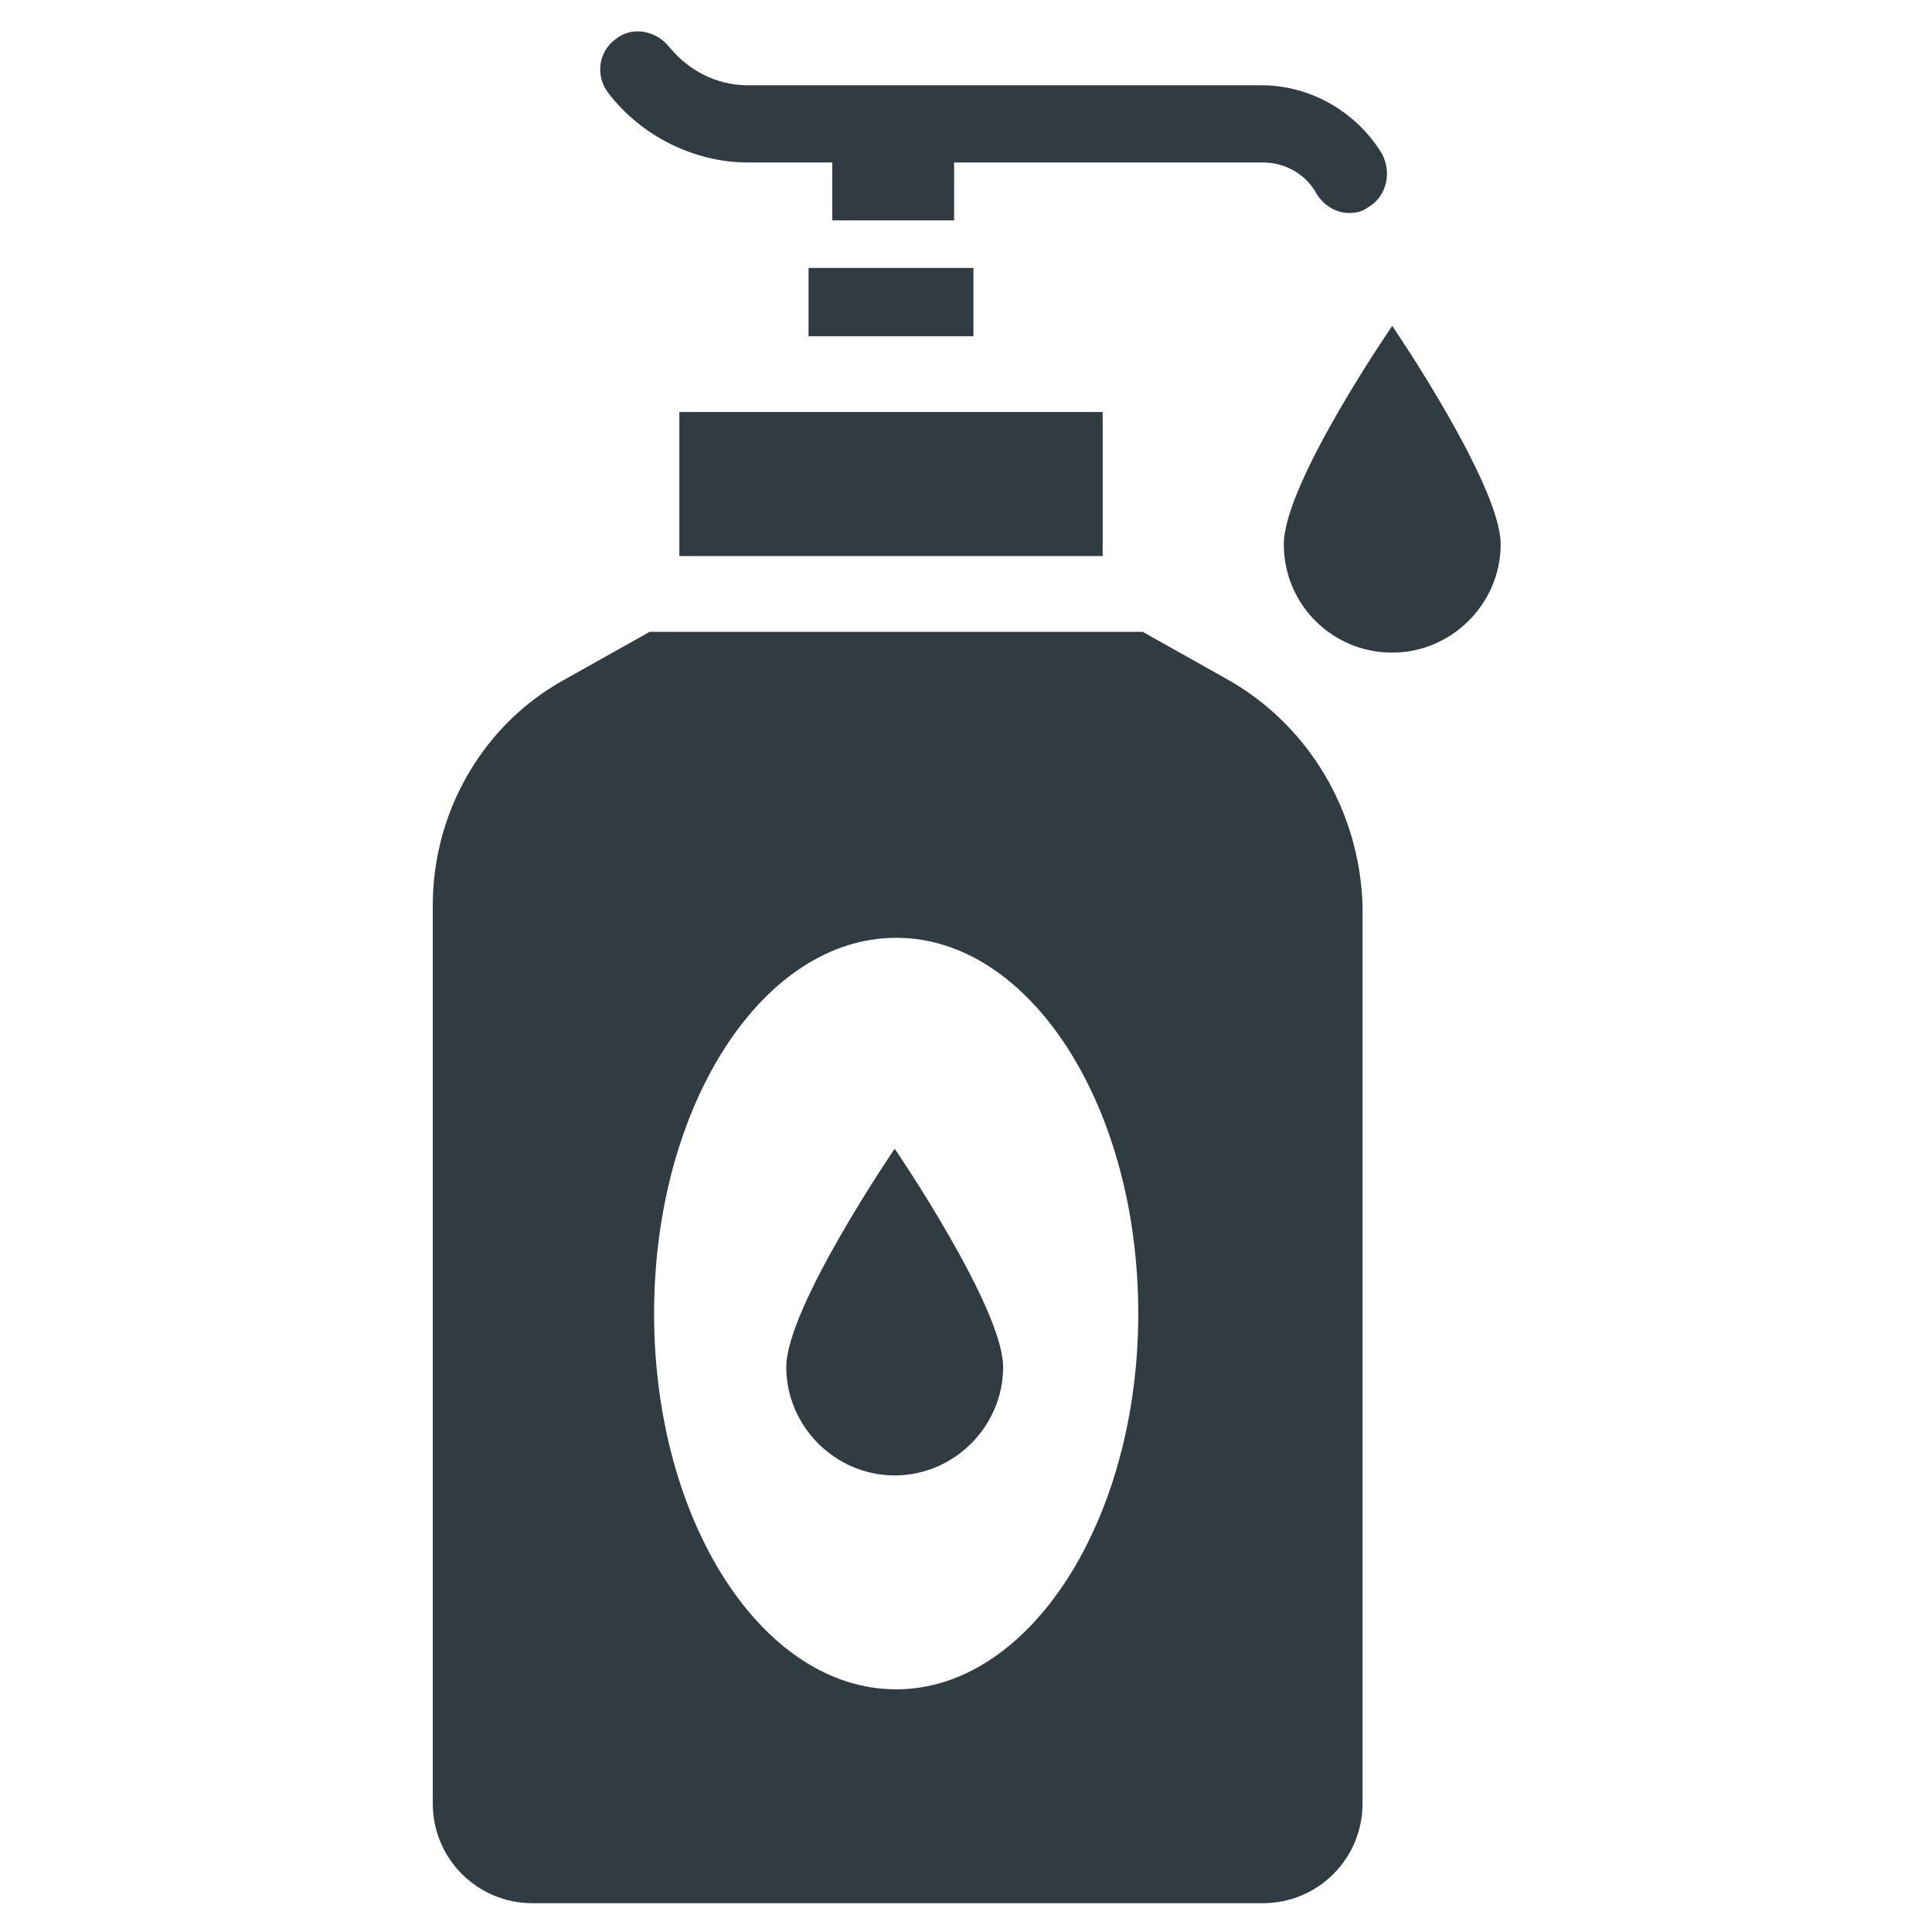
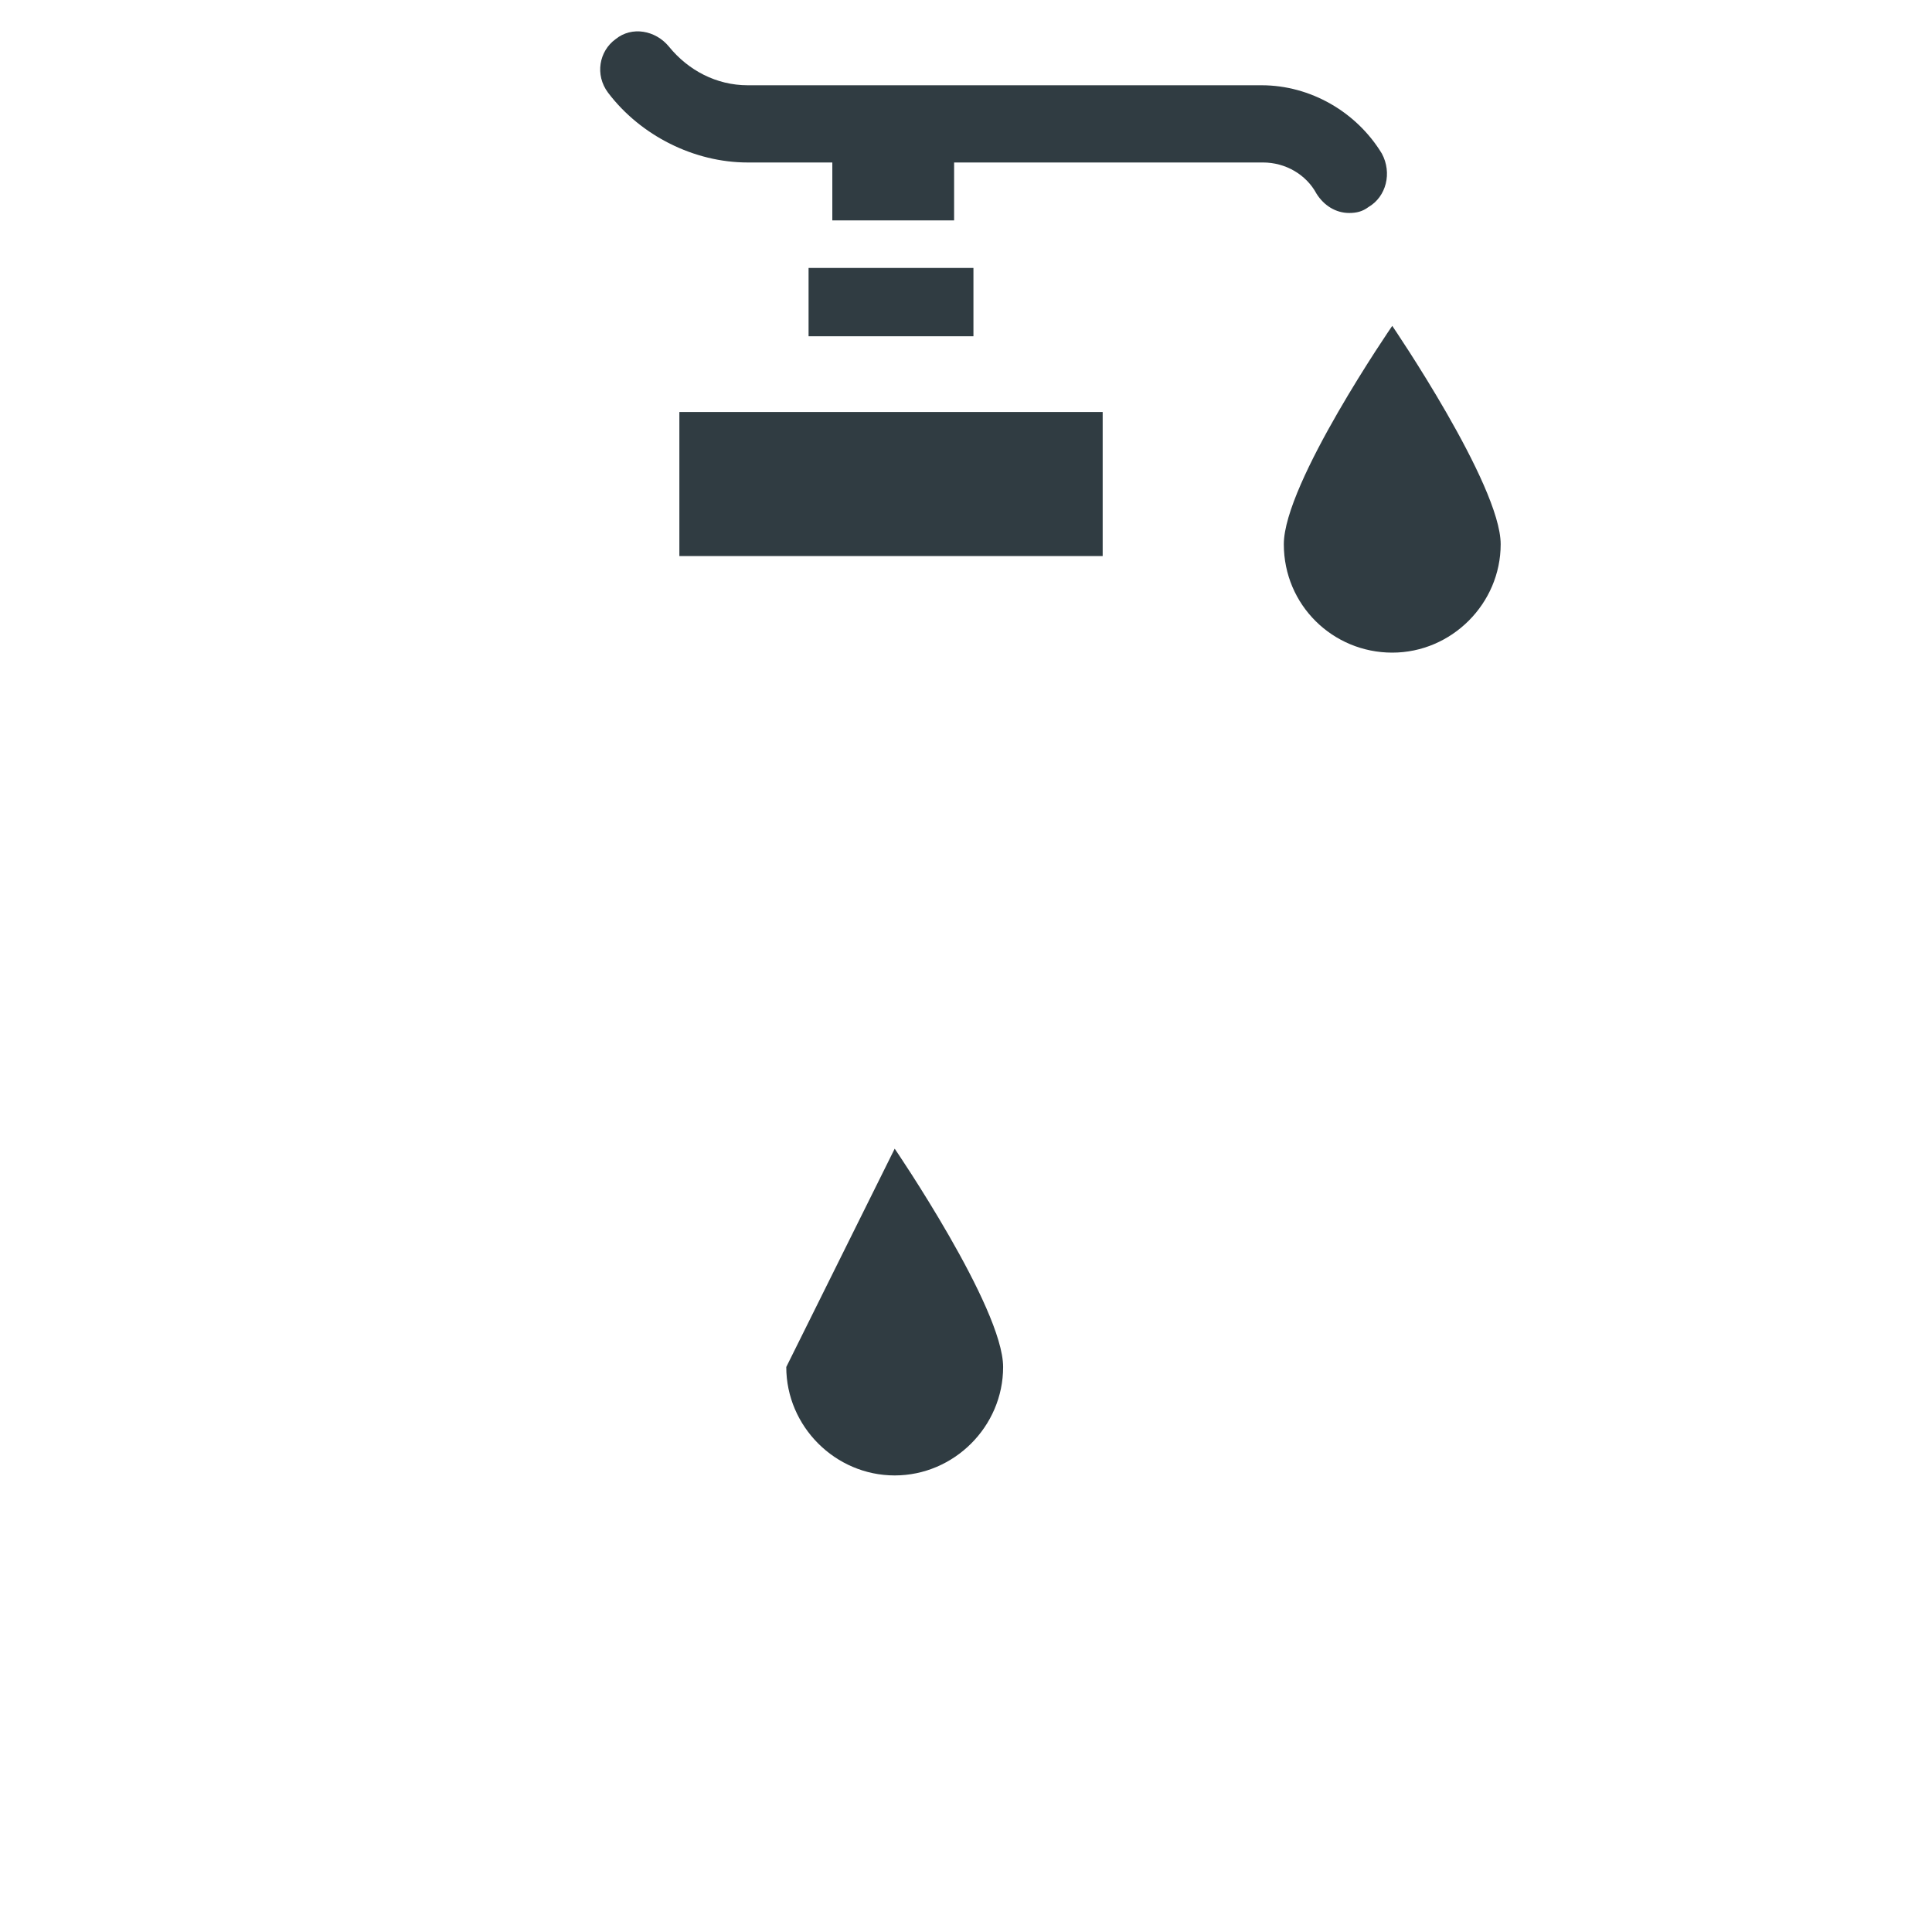
<svg xmlns="http://www.w3.org/2000/svg" width="800px" height="800px" version="1.1" viewBox="144 144 512 512">
  <g fill="#303c42">
    <path d="m324.04 253.18v38.18h112.18v-38.18z" />
    <path d="m342.14 187.06h22.434v15.352h32.273l0.004-15.352h81.867c5.902 0 11.414 3.148 14.168 8.266 1.969 3.148 5.117 5.117 8.66 5.117 1.969 0 3.543-0.395 5.117-1.574 4.723-2.754 6.297-9.055 3.543-14.168-6.691-11.02-18.895-18.105-31.883-18.105h-136.18c-8.266 0-15.742-3.938-20.859-10.234-3.543-4.328-9.84-5.512-14.168-1.969-4.336 3.148-5.516 9.445-1.973 14.172 8.66 11.414 22.828 18.496 37 18.496z" />
    <path d="m512.96 230.36s-28.734 41.723-28.734 57.859c0 16.137 12.988 28.734 28.734 28.734 15.742 0 28.734-12.988 28.734-28.734 0-15.742-28.734-57.859-28.734-57.859z" />
-     <path d="m352.37 506.27c0 15.742 12.988 28.734 28.734 28.734 15.742 0 28.734-12.988 28.734-28.734 0-15.742-28.734-57.859-28.734-57.859s-28.734 42.117-28.734 57.859z" />
+     <path d="m352.37 506.27c0 15.742 12.988 28.734 28.734 28.734 15.742 0 28.734-12.988 28.734-28.734 0-15.742-28.734-57.859-28.734-57.859z" />
    <path d="m358.28 215.01h43.691v18.105h-43.691z" />
-     <path d="m469.27 324.04-22.434-12.594-130.68-0.004-22.434 12.594c-21.648 11.809-35.031 35.031-35.031 59.828v238.13c0 14.562 11.809 26.371 26.371 26.371h193.65c14.562 0 26.371-11.809 26.371-26.371v-238.13c-0.785-24.797-14.168-47.625-35.816-59.824zm-87.773 267.65c-35.426 0-64.156-44.477-64.156-99.582 0-55.105 28.734-99.582 64.156-99.582 35.426 0 64.156 44.477 64.156 99.582 0 54.711-28.734 99.582-64.156 99.582z" />
  </g>
</svg>